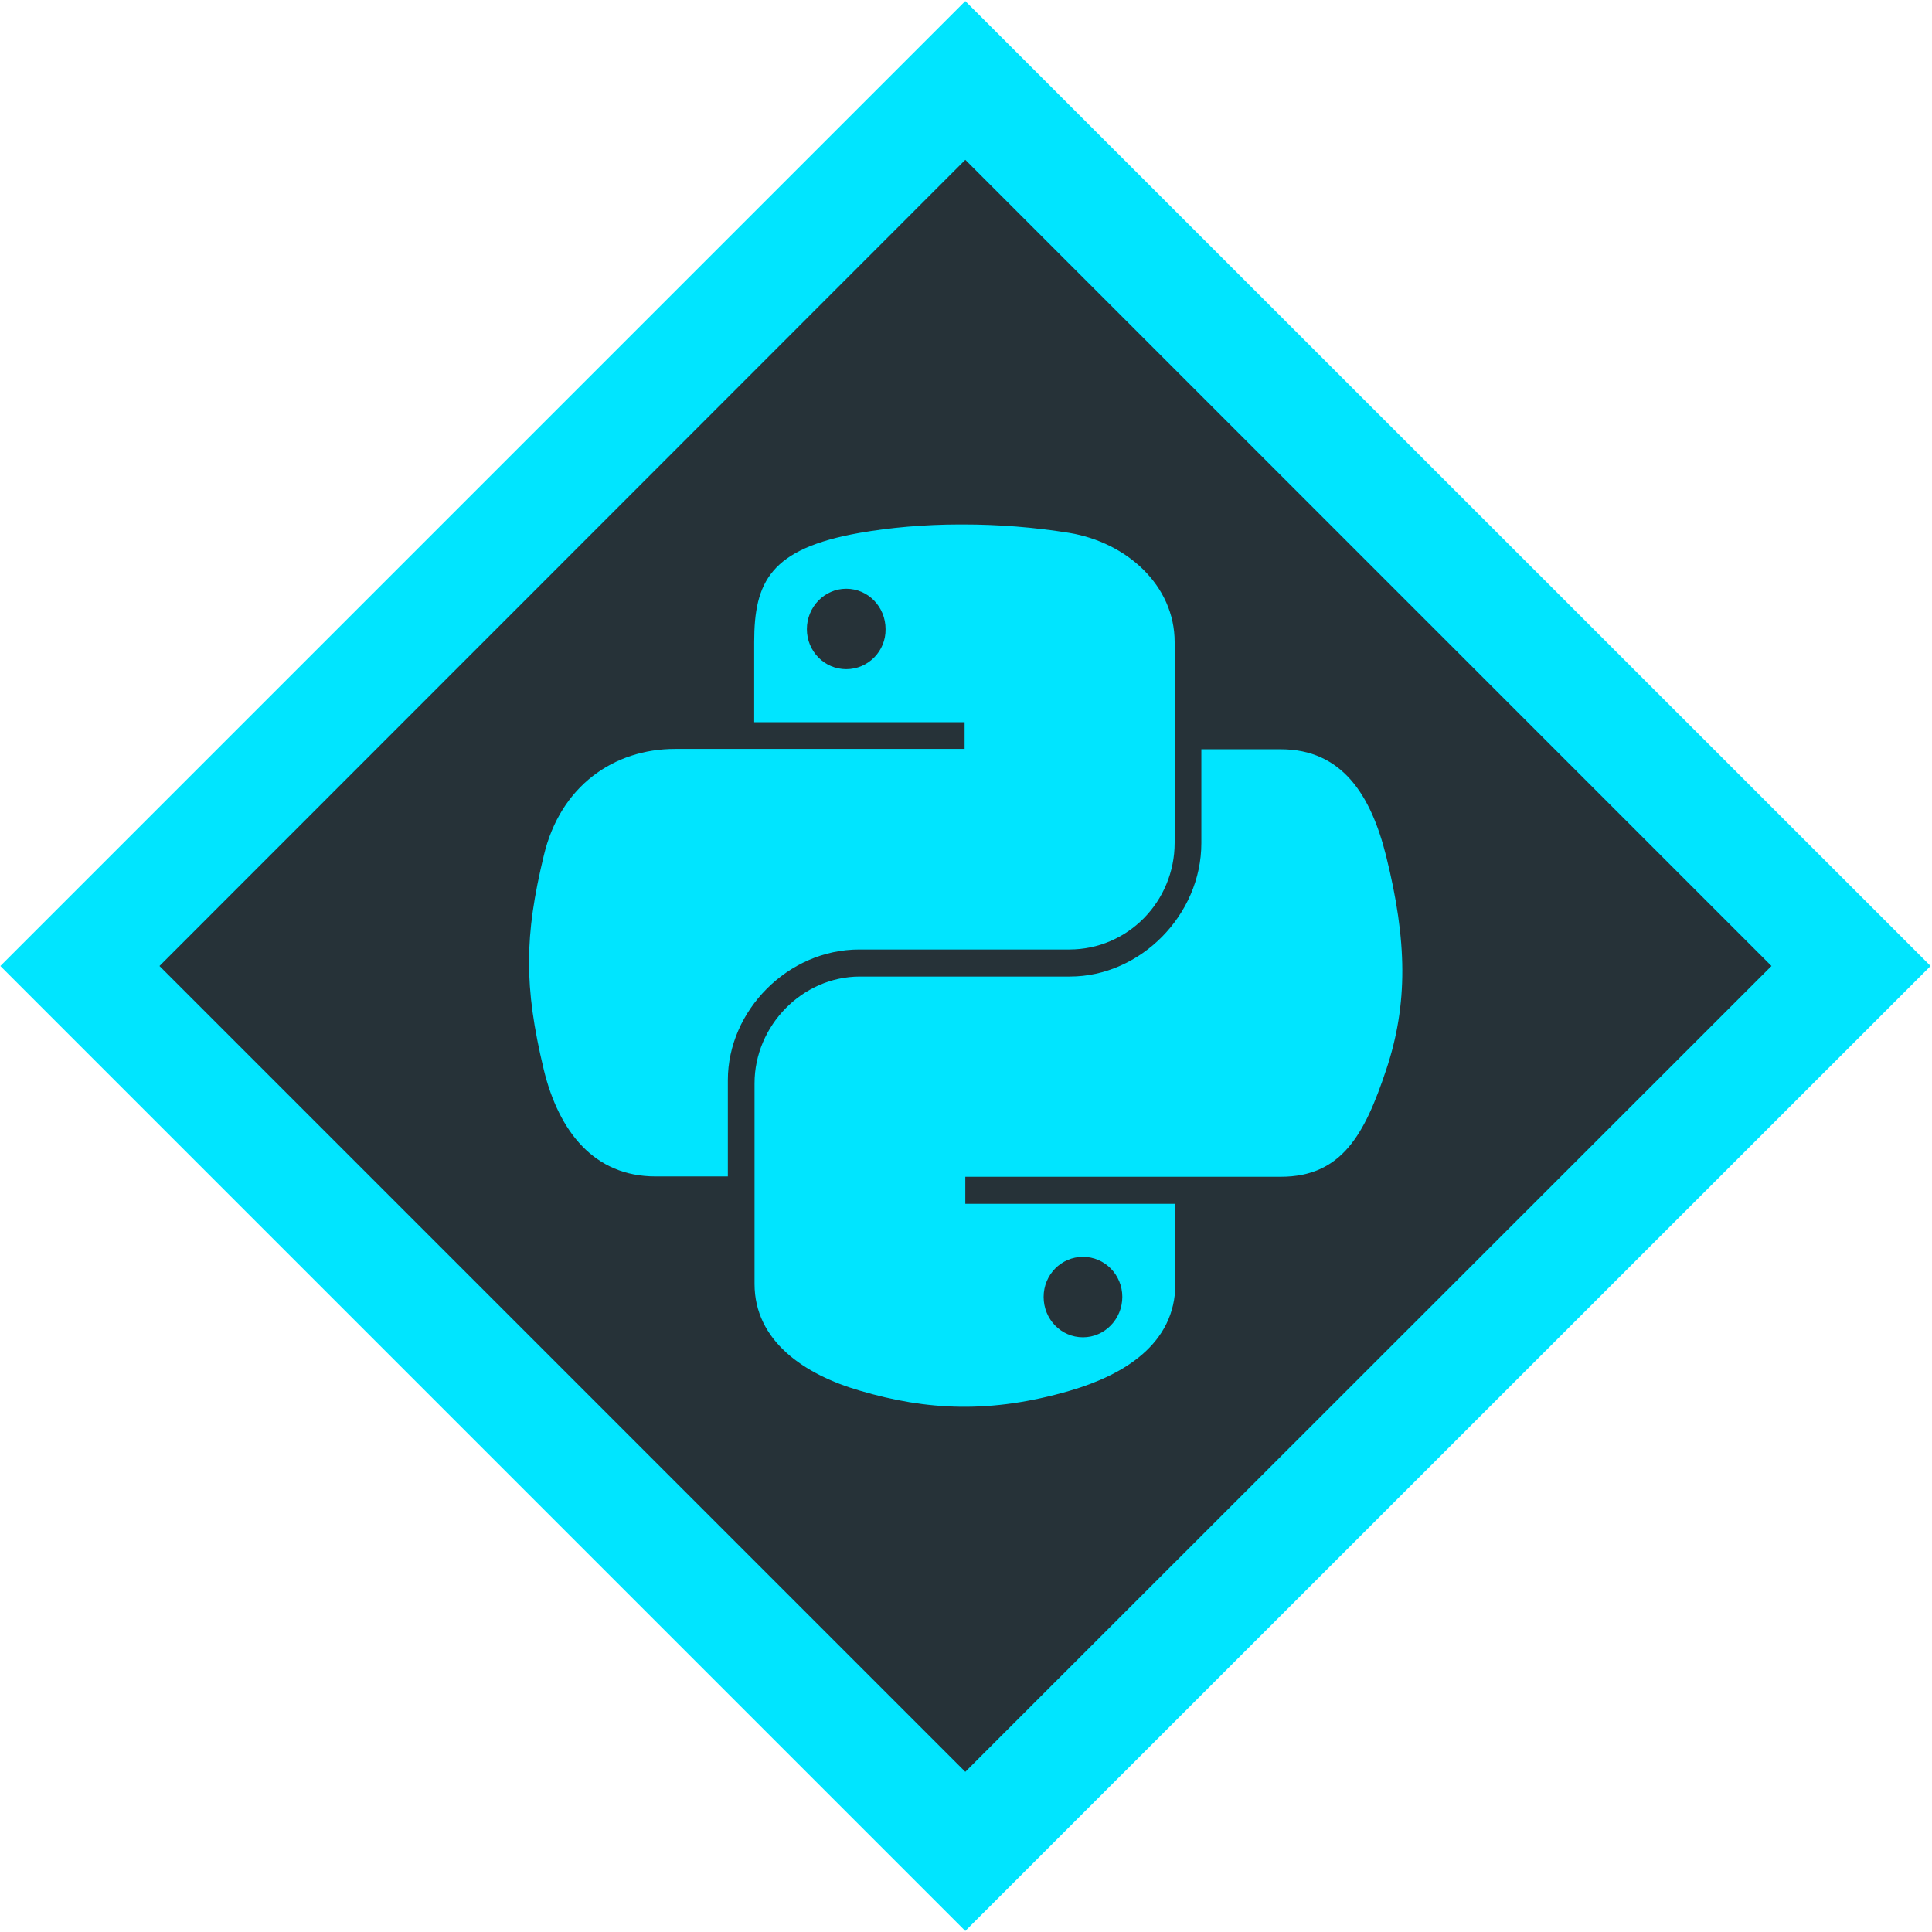
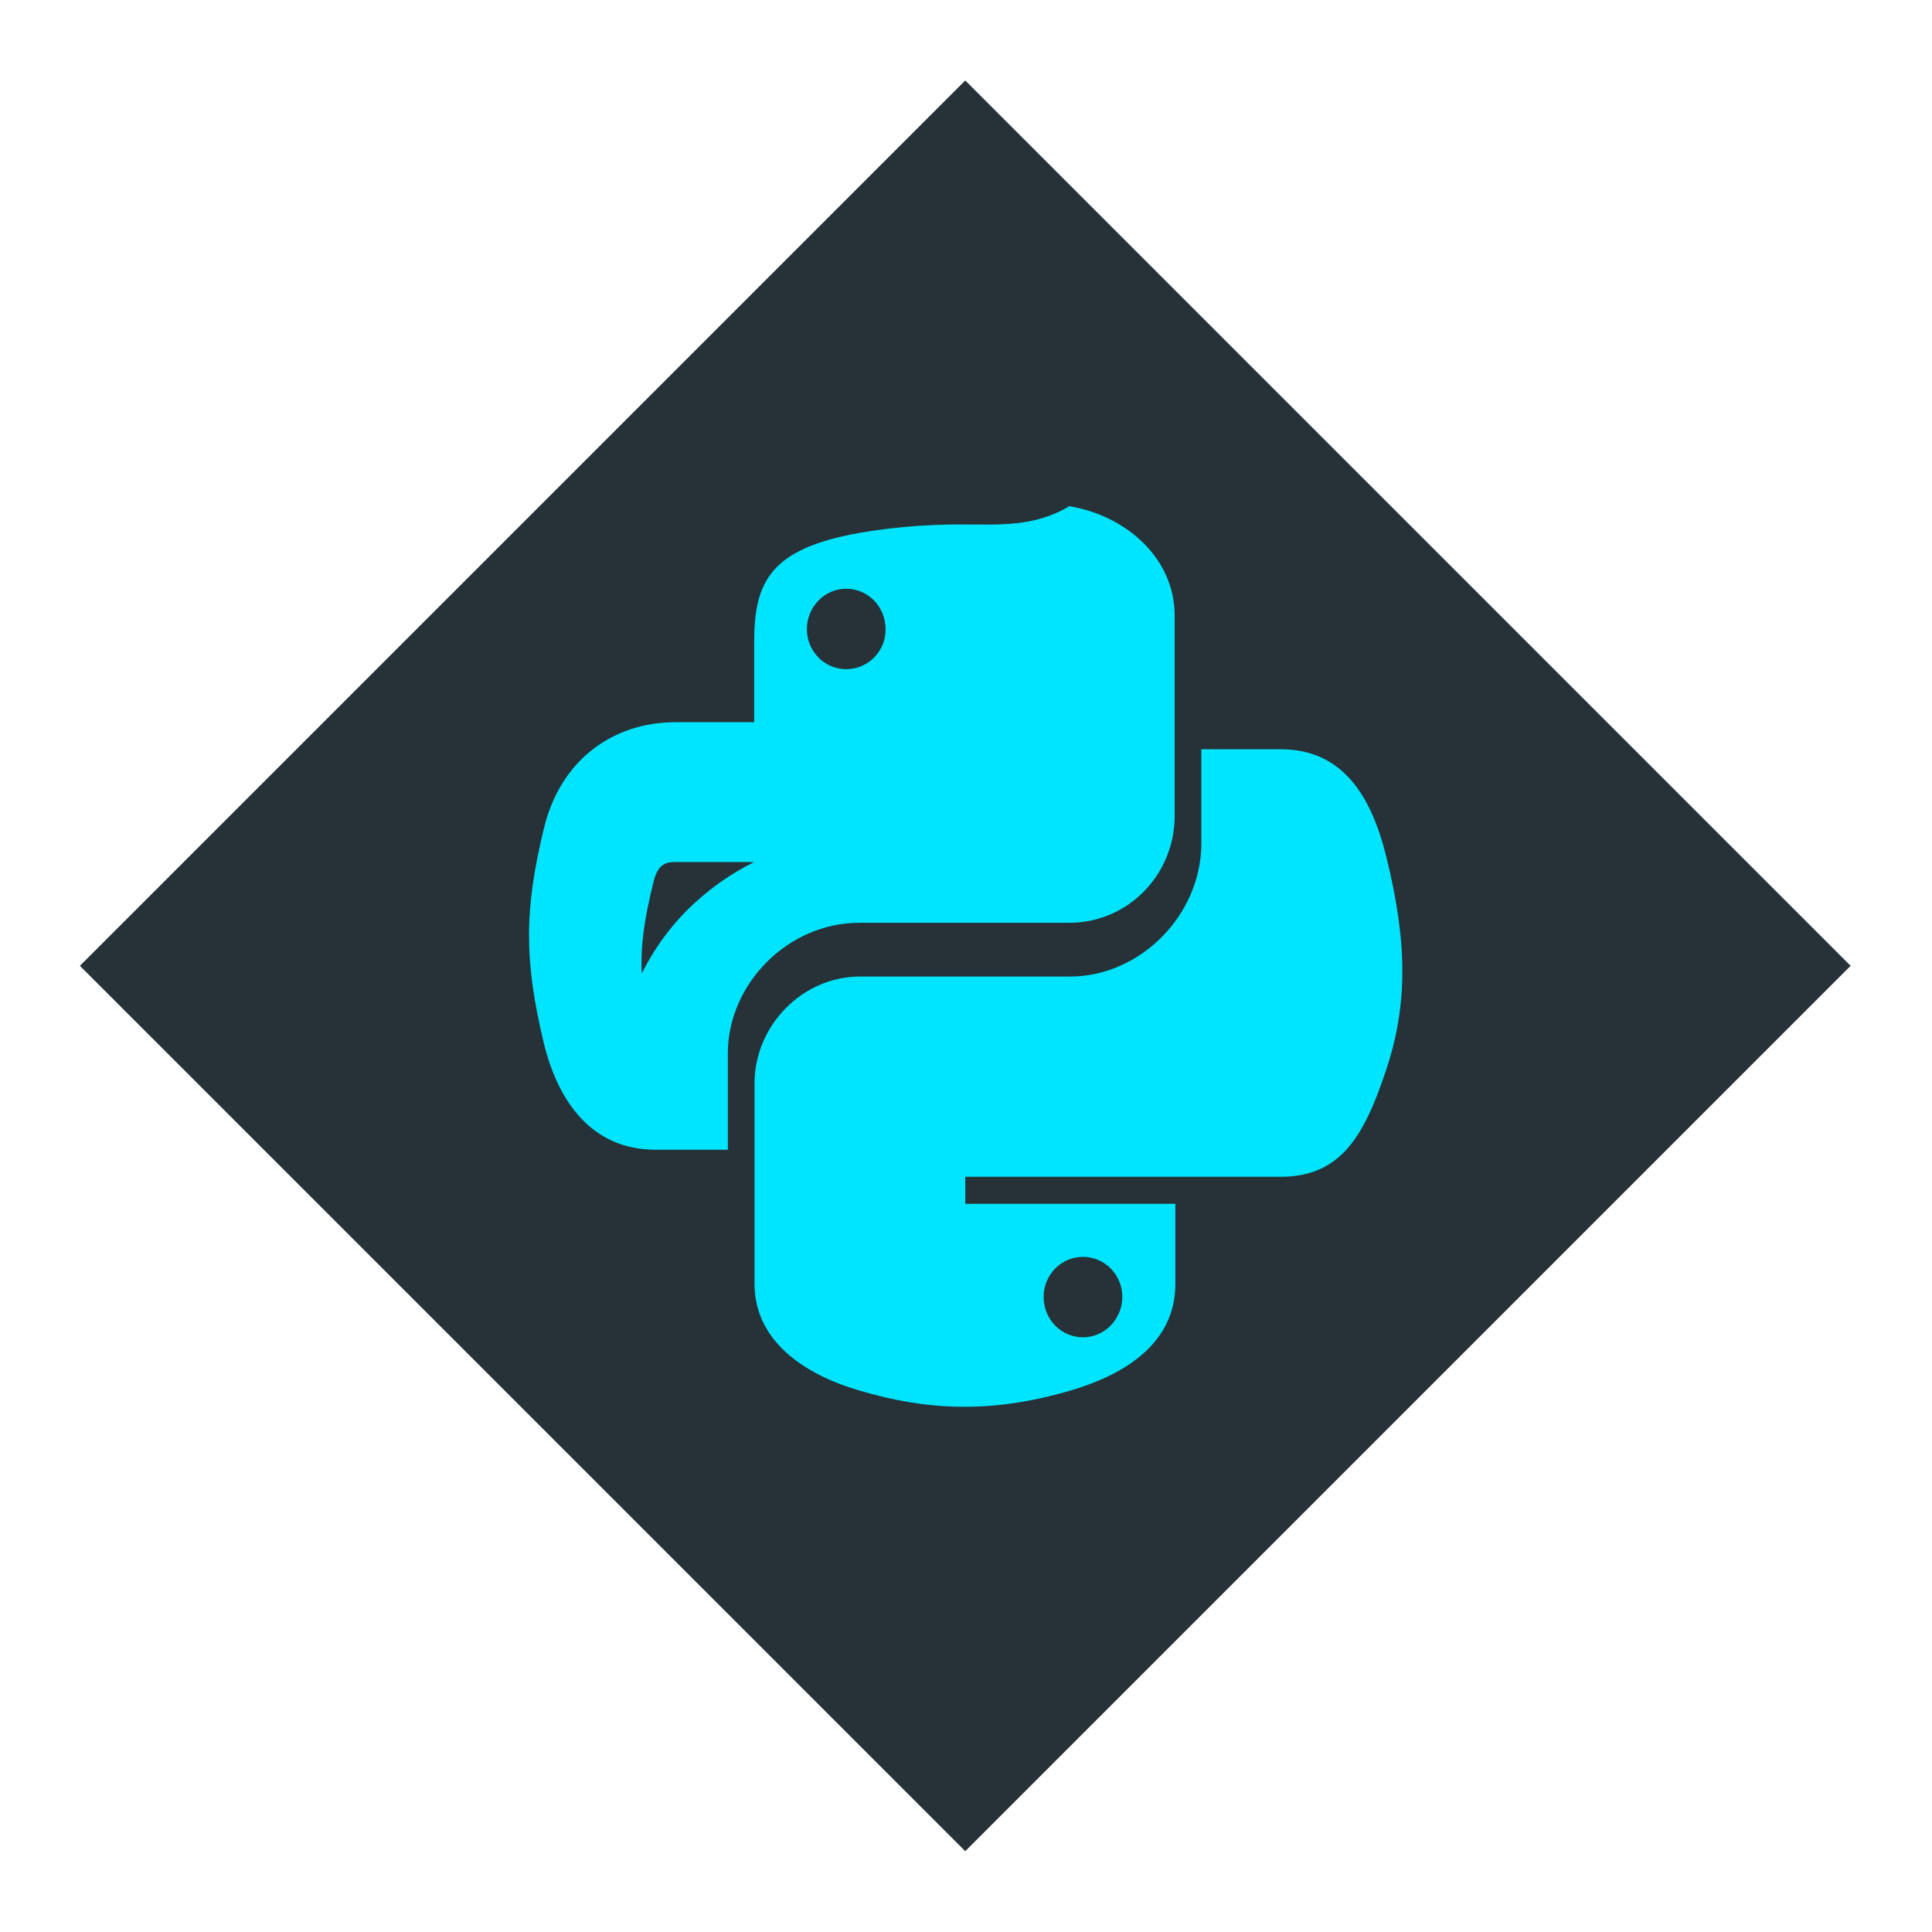
<svg xmlns="http://www.w3.org/2000/svg" version="1.1" id="Layer_1" x="0px" y="0px" viewBox="0 0 550 550" style="enable-background:new 0 0 550 550;" xml:space="preserve">
  <style type="text/css">
	.st0{fill:#263238;}
	.st1{fill:#00E5FF;}
</style>
  <g>
    <rect x="96.6" y="96.7" transform="matrix(0.707 -0.707 0.707 0.707 -113.921 274.879)" class="st0" width="356.5" height="356.5" />
-     <path class="st1" d="M274.8,45.5L504.3,275L274.8,504.4L45.4,275L274.8,45.5 M274.8,0.3L0.1,275l274.7,274.7L549.6,275L274.8,0.3   L274.8,0.3z" />
  </g>
  <g id="path1948">
-     <path class="st1" d="M186.7,319c-3.3,0-11.9,0-16.3-18.1c-5.1-21-5.1-32.4,0-53.4c2.8-11.5,10.7-18.1,21.9-18.1h98.4v-39.6H266   c1.4-3.3,2.1-6.8,2.1-10.6c0-4.9-1.3-9.6-3.6-13.6c2.9-0.2,5.8-0.3,8.8-0.3l0.8,0c9.4,0,18.9,0.8,27.7,2.2   c8.2,1.4,16.6,7.1,16.6,15.4V240c0,8-6.3,14.4-14,14.4h-59.8c-29,0-53.4,24.4-53.4,53.2V319H186.7z" />
-     <path class="st1" d="M214.7,245.4c-6.9,3.4-13.3,8-19,13.6c-5.3,5.3-9.7,11.5-13,18.1c-0.4-7.9,0.7-15.3,3.3-25.9   c1.2-4.9,3.1-5.8,6.3-5.8H214.7 M274.2,149.3c-0.3,0-0.6,0-0.9,0c-10.2,0-20,0.9-28.6,2.4c-25.4,4.5-30,13.9-30,31.1v22.8h59.9v7.6   h-59.9h-22.5c-17.4,0-32.7,10.5-37.4,30.4c-5.5,22.8-5.7,37.1,0,60.9c4.3,17.7,14.4,30.4,31.8,30.4h20.6v-27.4   c0-19.8,17.1-37.2,37.4-37.2h59.8c16.7,0,30-13.7,30-30.4v-57.1c0-16.2-13.7-28.4-30-31.1C294.5,150.1,284.2,149.3,274.2,149.3   L274.2,149.3z M240.9,190.5c-6.2,0-11.2-5.1-11.2-11.4c0-6.3,5-11.5,11.2-11.5c6.2,0,11.2,5.1,11.2,11.5   C252.2,185.4,247.1,190.5,240.9,190.5L240.9,190.5z" />
+     <path class="st1" d="M214.7,245.4c-6.9,3.4-13.3,8-19,13.6c-5.3,5.3-9.7,11.5-13,18.1c-0.4-7.9,0.7-15.3,3.3-25.9   c1.2-4.9,3.1-5.8,6.3-5.8H214.7 M274.2,149.3c-0.3,0-0.6,0-0.9,0c-10.2,0-20,0.9-28.6,2.4c-25.4,4.5-30,13.9-30,31.1v22.8h59.9h-59.9h-22.5c-17.4,0-32.7,10.5-37.4,30.4c-5.5,22.8-5.7,37.1,0,60.9c4.3,17.7,14.4,30.4,31.8,30.4h20.6v-27.4   c0-19.8,17.1-37.2,37.4-37.2h59.8c16.7,0,30-13.7,30-30.4v-57.1c0-16.2-13.7-28.4-30-31.1C294.5,150.1,284.2,149.3,274.2,149.3   L274.2,149.3z M240.9,190.5c-6.2,0-11.2-5.1-11.2-11.4c0-6.3,5-11.5,11.2-11.5c6.2,0,11.2,5.1,11.2,11.5   C252.2,185.4,247.1,190.5,240.9,190.5L240.9,190.5z" />
  </g>
  <path id="path1950" class="st1" d="M342,213.4V240c0,20.6-17.5,38-37.4,38h-59.8c-16.4,0-30,14-30,30.4v57.1  c0,16.2,14.1,25.8,30,30.4c19,5.6,37.2,6.6,59.8,0c15.1-4.4,30-13.2,30-30.4v-22.8h-59.8V335h59.8h30c17.4,0,23.9-12.1,30-30.4  c6.3-18.8,6-36.8,0-60.9c-4.3-17.3-12.5-30.4-30-30.4H342z M308.3,357.8c6.2,0,11.2,5.1,11.2,11.4c0,6.3-5,11.5-11.2,11.5  c-6.2,0-11.2-5.1-11.2-11.5C297.1,362.9,302.1,357.8,308.3,357.8z" />
</svg>